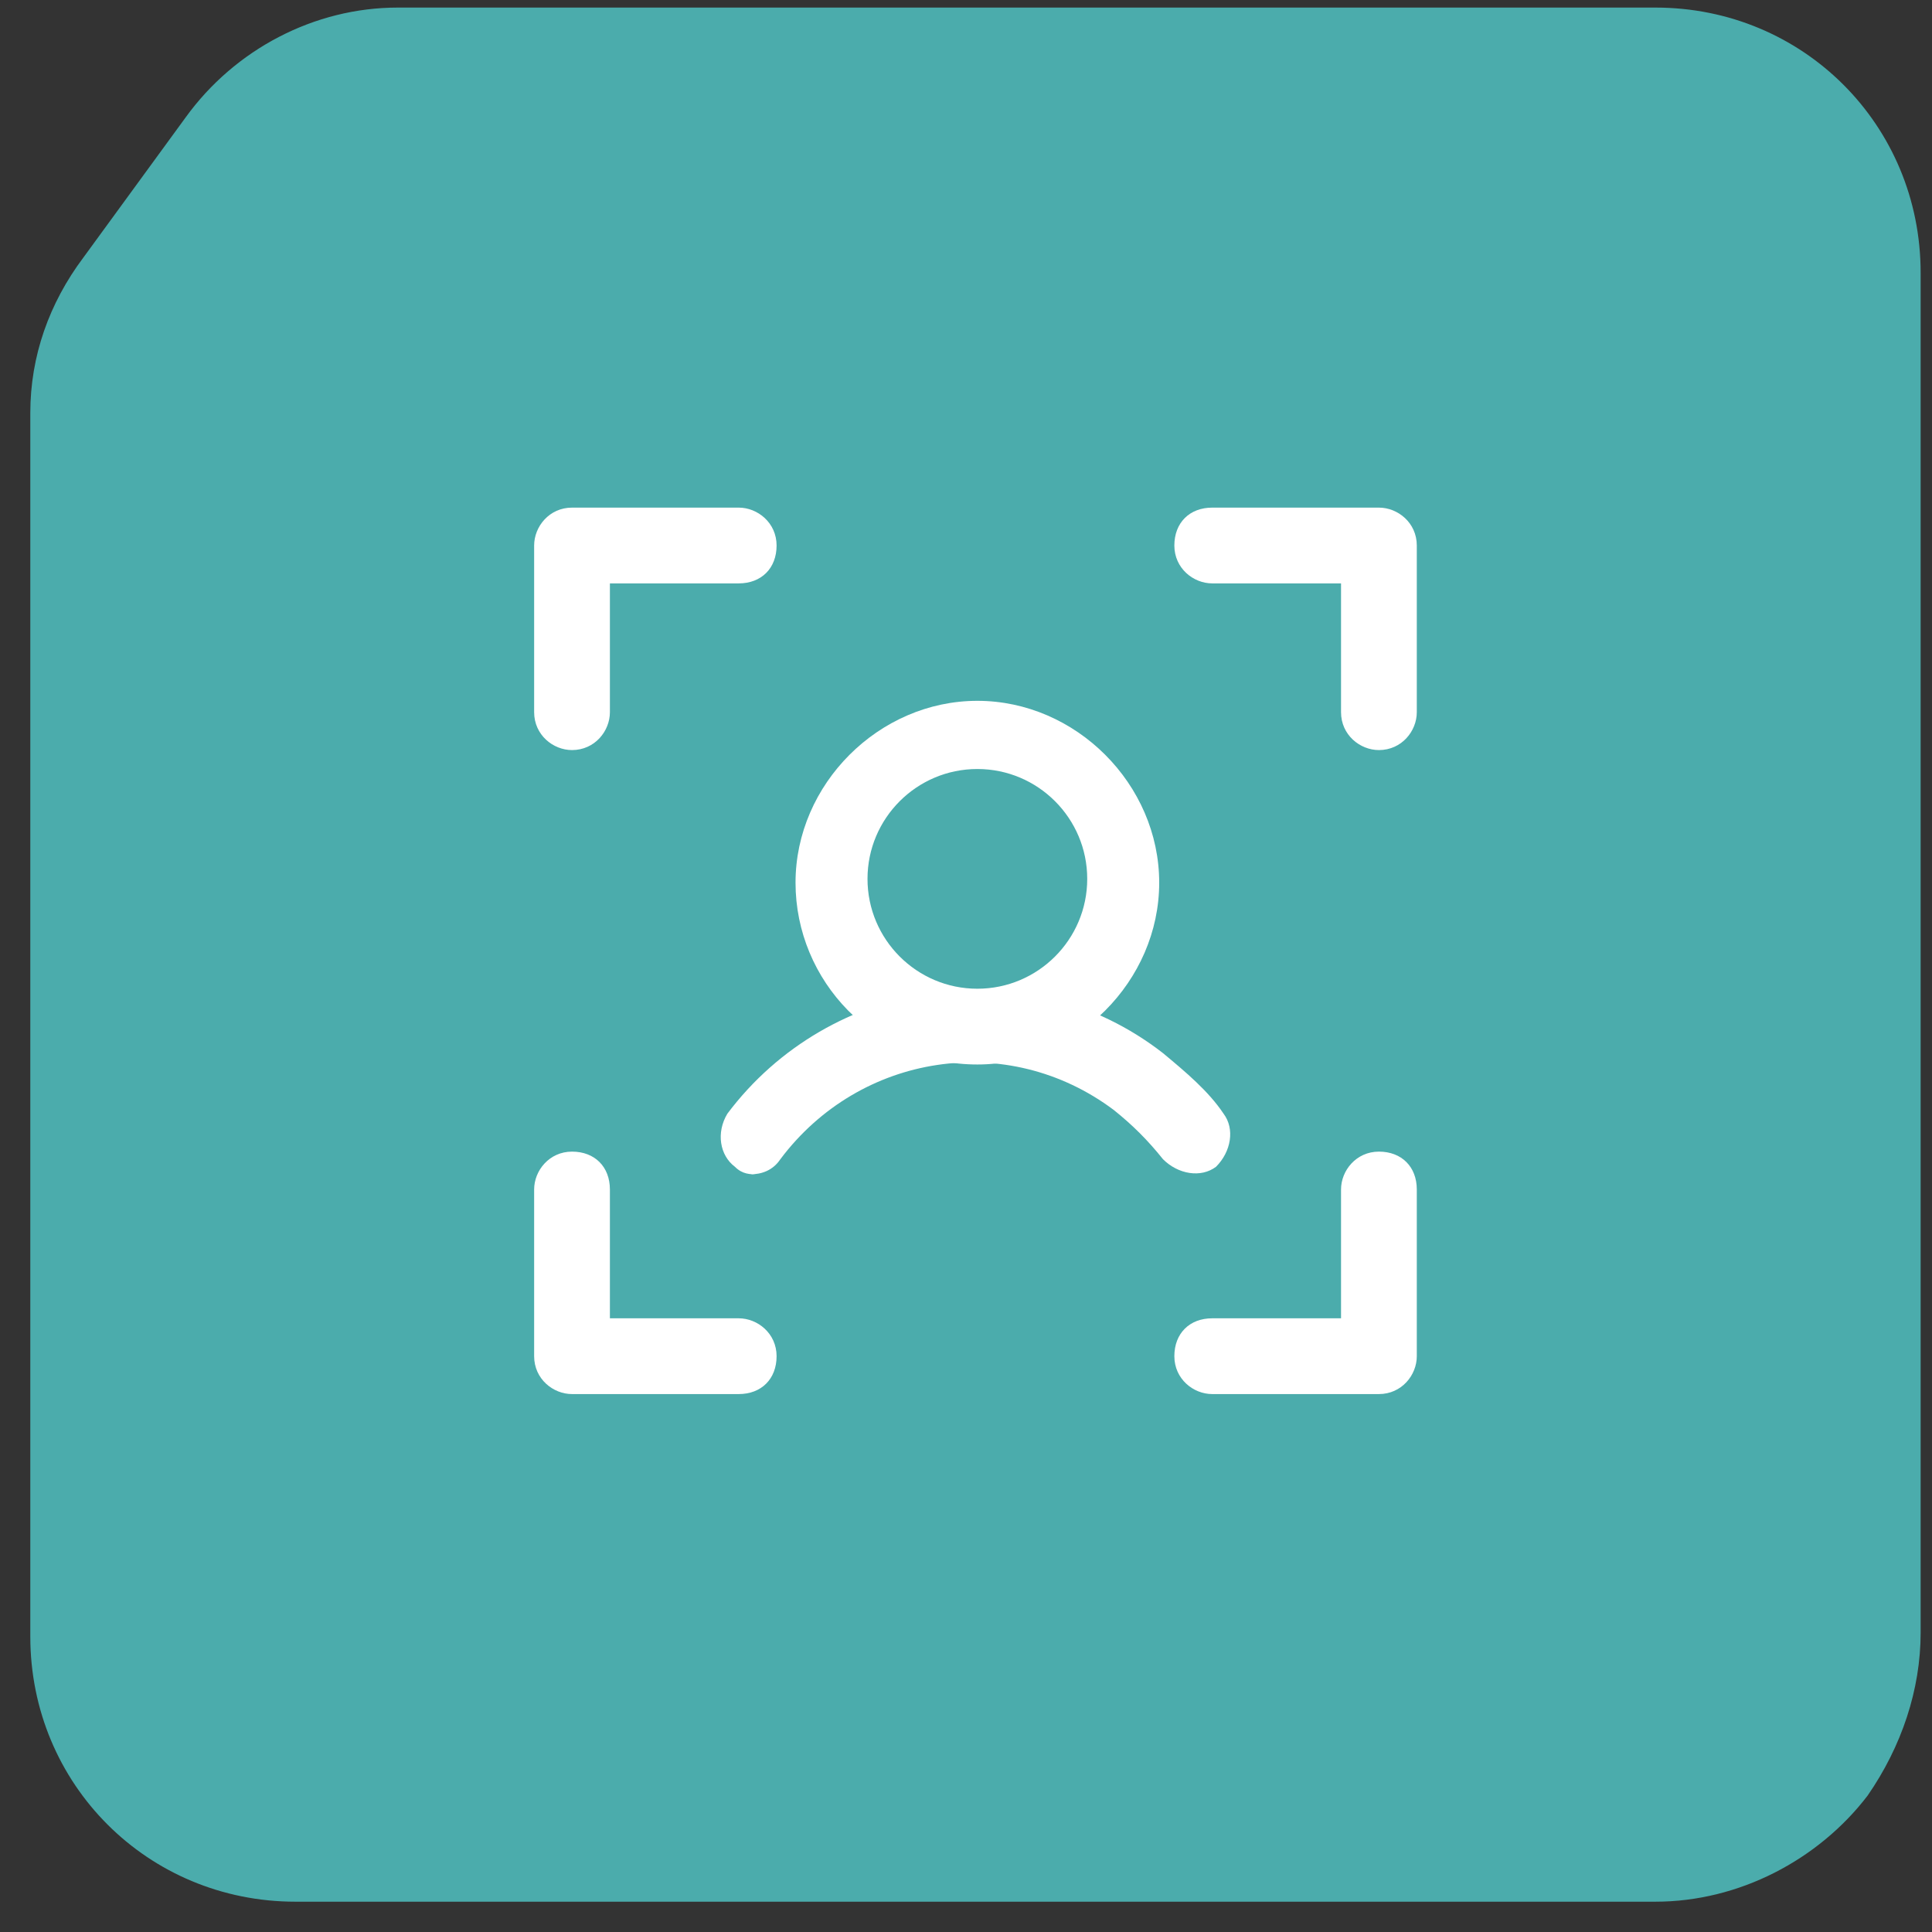
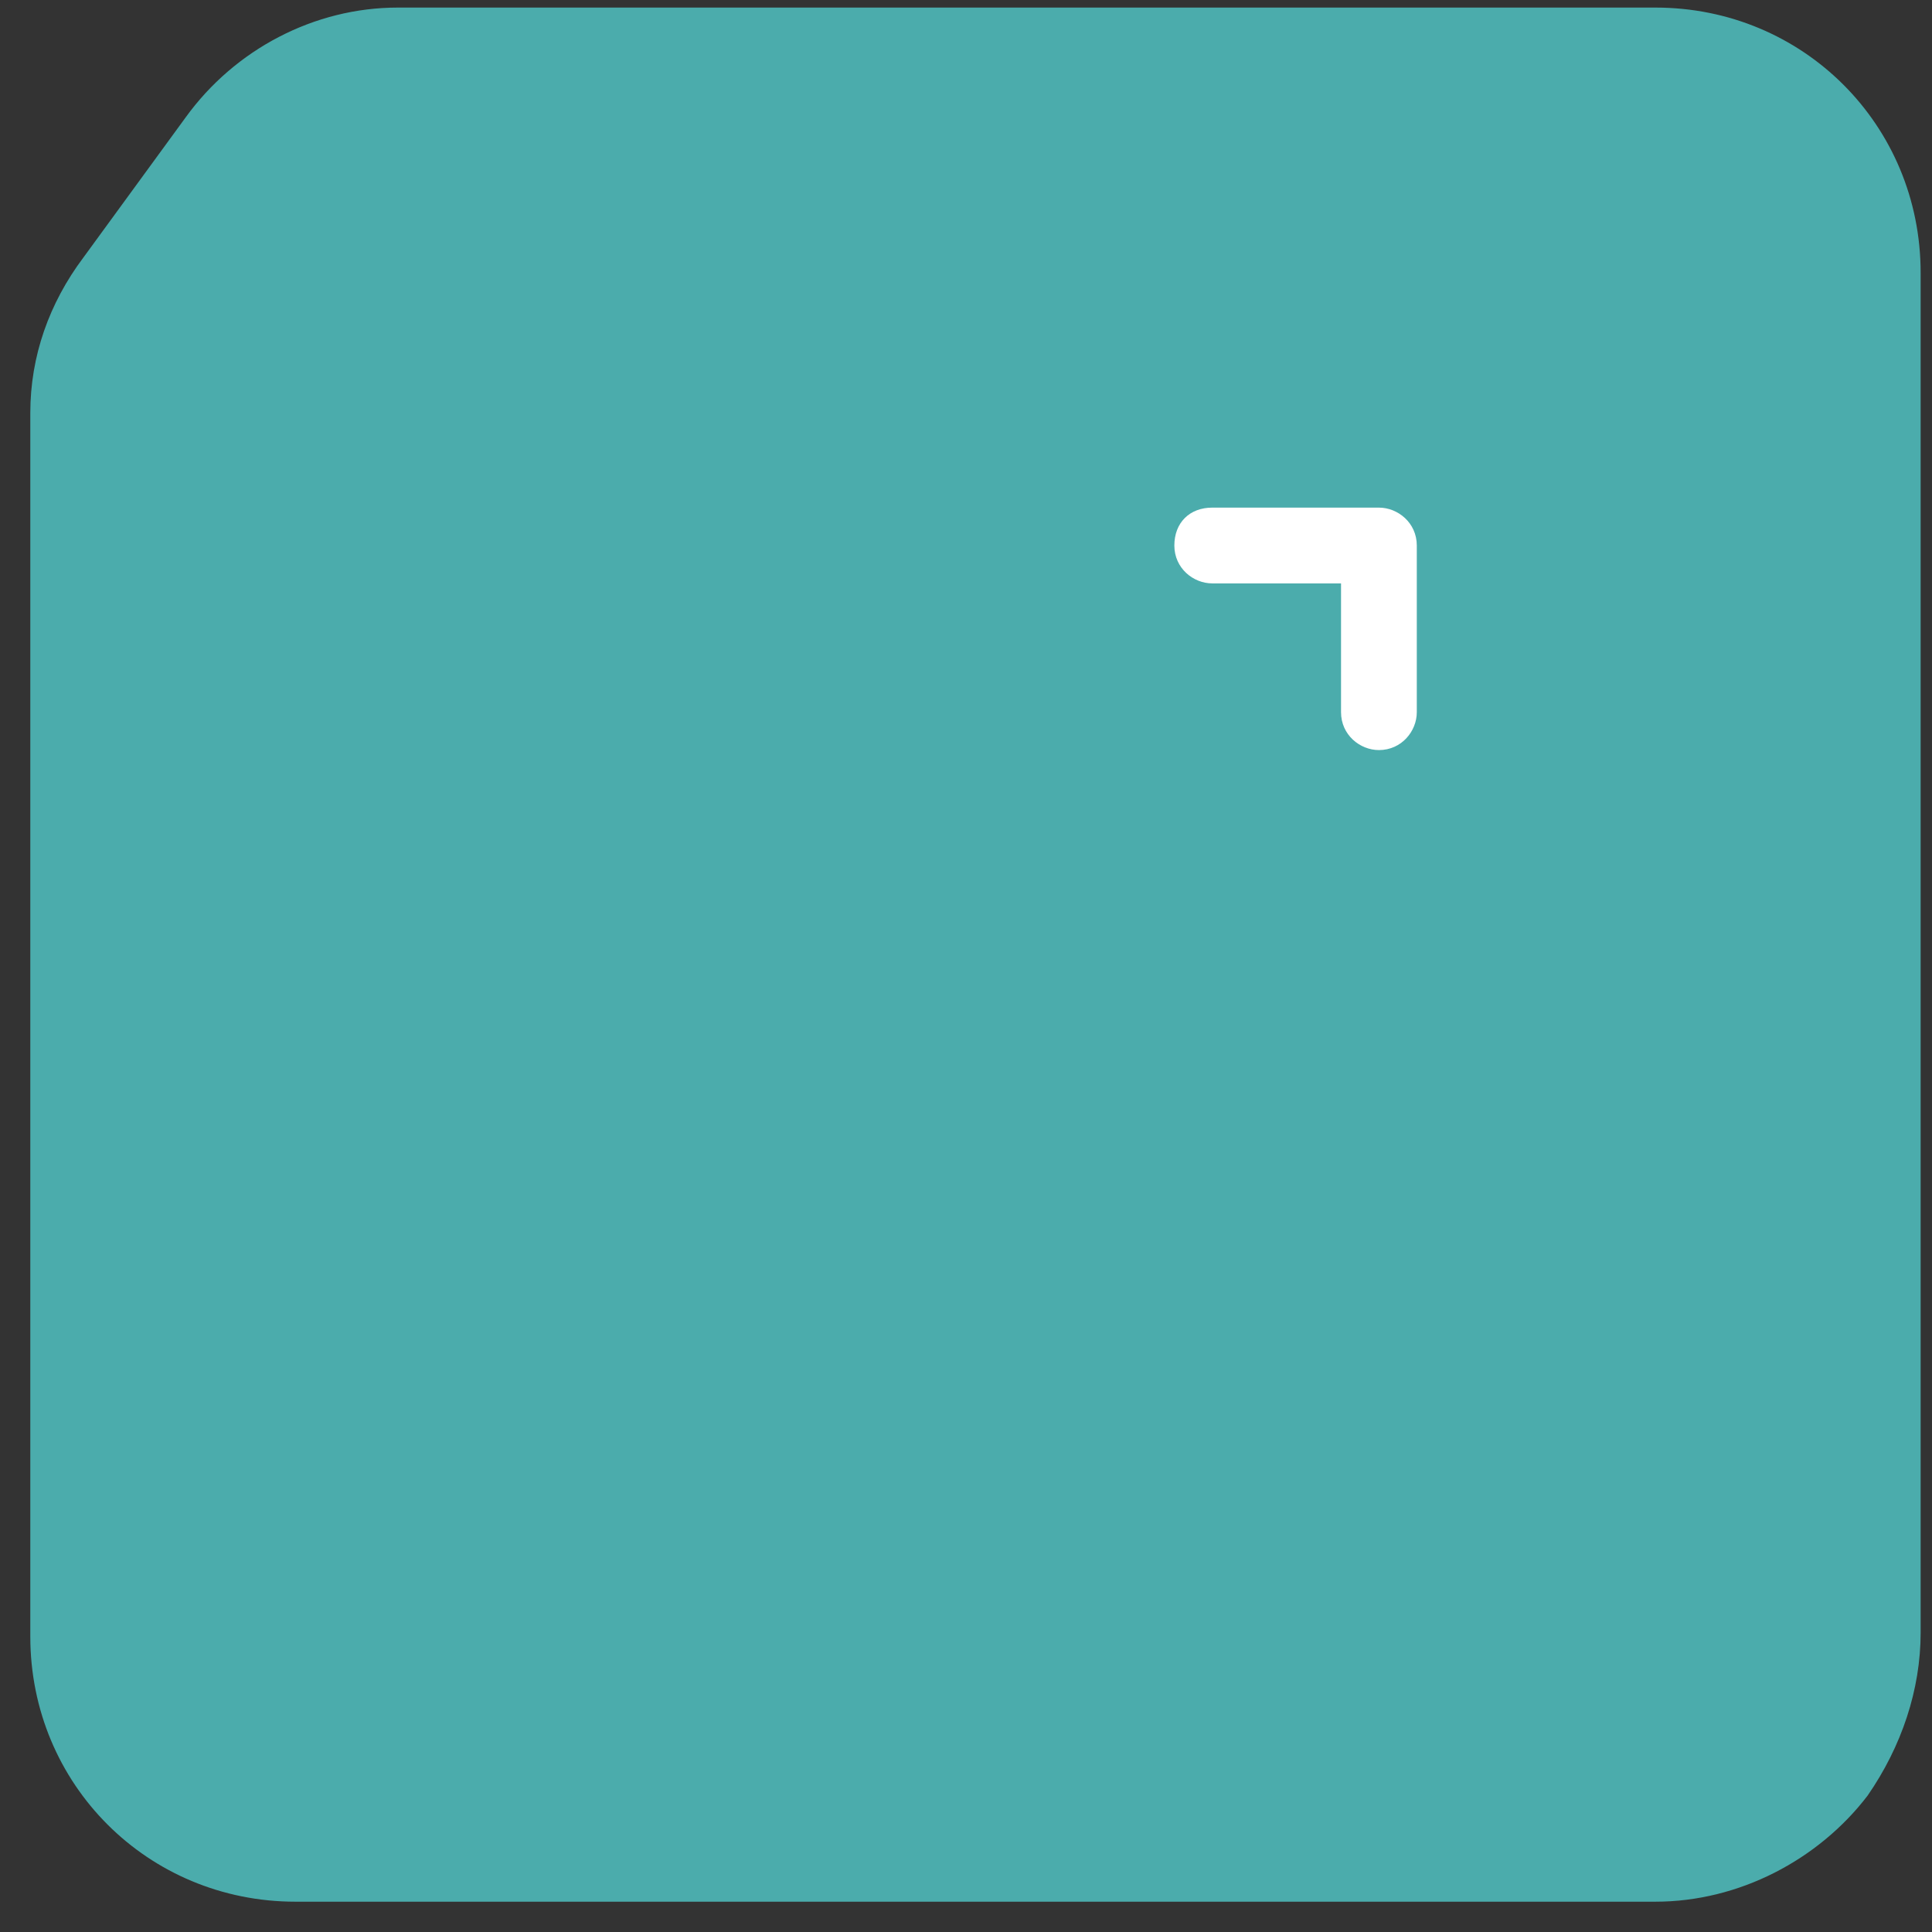
<svg xmlns="http://www.w3.org/2000/svg" id="Camada_1" viewBox="0 0 51 51">
  <rect x="0" y="0" width="51" height="51" fill="#333333" stroke="none" />
  <defs>
    <style>.cls-1{fill:#4bacac;}.cls-2{fill:#fff;}</style>
  </defs>
  <g id="Autenticação_e_Antifraude">
    <path class="cls-1" d="M43.8.2H10.5c-2.2,0-4.3,1.1-5.6,2.9l-2.7,3.7c-.9,1.2-1.4,2.6-1.4,4.1v32.3c0,3.9,3.1,7,7,7h35.9c2.2,0,4.3-1.1,5.6-2.8h0c.9-1.3,1.4-2.8,1.4-4.3V7.2c0-3.9-3.1-7-7-7h.1Z" />
    <g id="Biometria_Facial">
      <path class="cls-2" d="M36.4,19.8c-.5,0-1-.4-1-1v-3.4h-3.4c-.5,0-1-.4-1-1s.4-1,1-1h4.4c.5,0,1,.4,1,1v4.4c0,.5-.4,1-1,1Z" />
-       <path class="cls-2" d="M36.4,36.8h-4.4c-.5,0-1-.4-1-1s.4-1,1-1h3.4v-3.4c0-.5.4-1,1-1s1,.4,1,1v4.4c0,.5-.4,1-1,1Z" />
-       <path class="cls-2" d="M19.5,36.8h-4.4c-.5,0-1-.4-1-1v-4.4c0-.5.4-1,1-1s1,.4,1,1v3.4h3.4c.5,0,1,.4,1,1s-.4,1-1,1Z" />
-       <path class="cls-2" d="M15.1,19.8c-.5,0-1-.4-1-1v-4.4c0-.5.4-1,1-1h4.4c.5,0,1,.4,1,1s-.4,1-1,1h-3.4v3.4c0,.5-.4,1-1,1Z" />
-       <path class="cls-2" d="M25.8,28.1c-2.7,0-4.8-2.2-4.8-4.8s2.2-4.8,4.8-4.8,4.8,2.2,4.8,4.8-2.2,4.8-4.8,4.8ZM25.8,20.3c-1.6,0-2.9,1.3-2.9,2.9s1.3,2.9,2.9,2.9,2.9-1.3,2.9-2.9-1.3-2.9-2.9-2.9Z" />
-       <path class="cls-2" d="M20,31c-.2,0-.4,0-.6-.2-.4-.3-.5-.9-.2-1.4,2.7-3.6,7.9-4.4,11.5-1.6.6.5,1.2,1,1.6,1.6.3.4.2,1-.2,1.4-.4.3-1,.2-1.4-.2-.4-.5-.8-.9-1.3-1.3-2.8-2.1-6.7-1.5-8.8,1.3-.2.3-.5.4-.8.4,0,0,.2,0,.2,0Z" />
    </g>
  </g>
</svg>